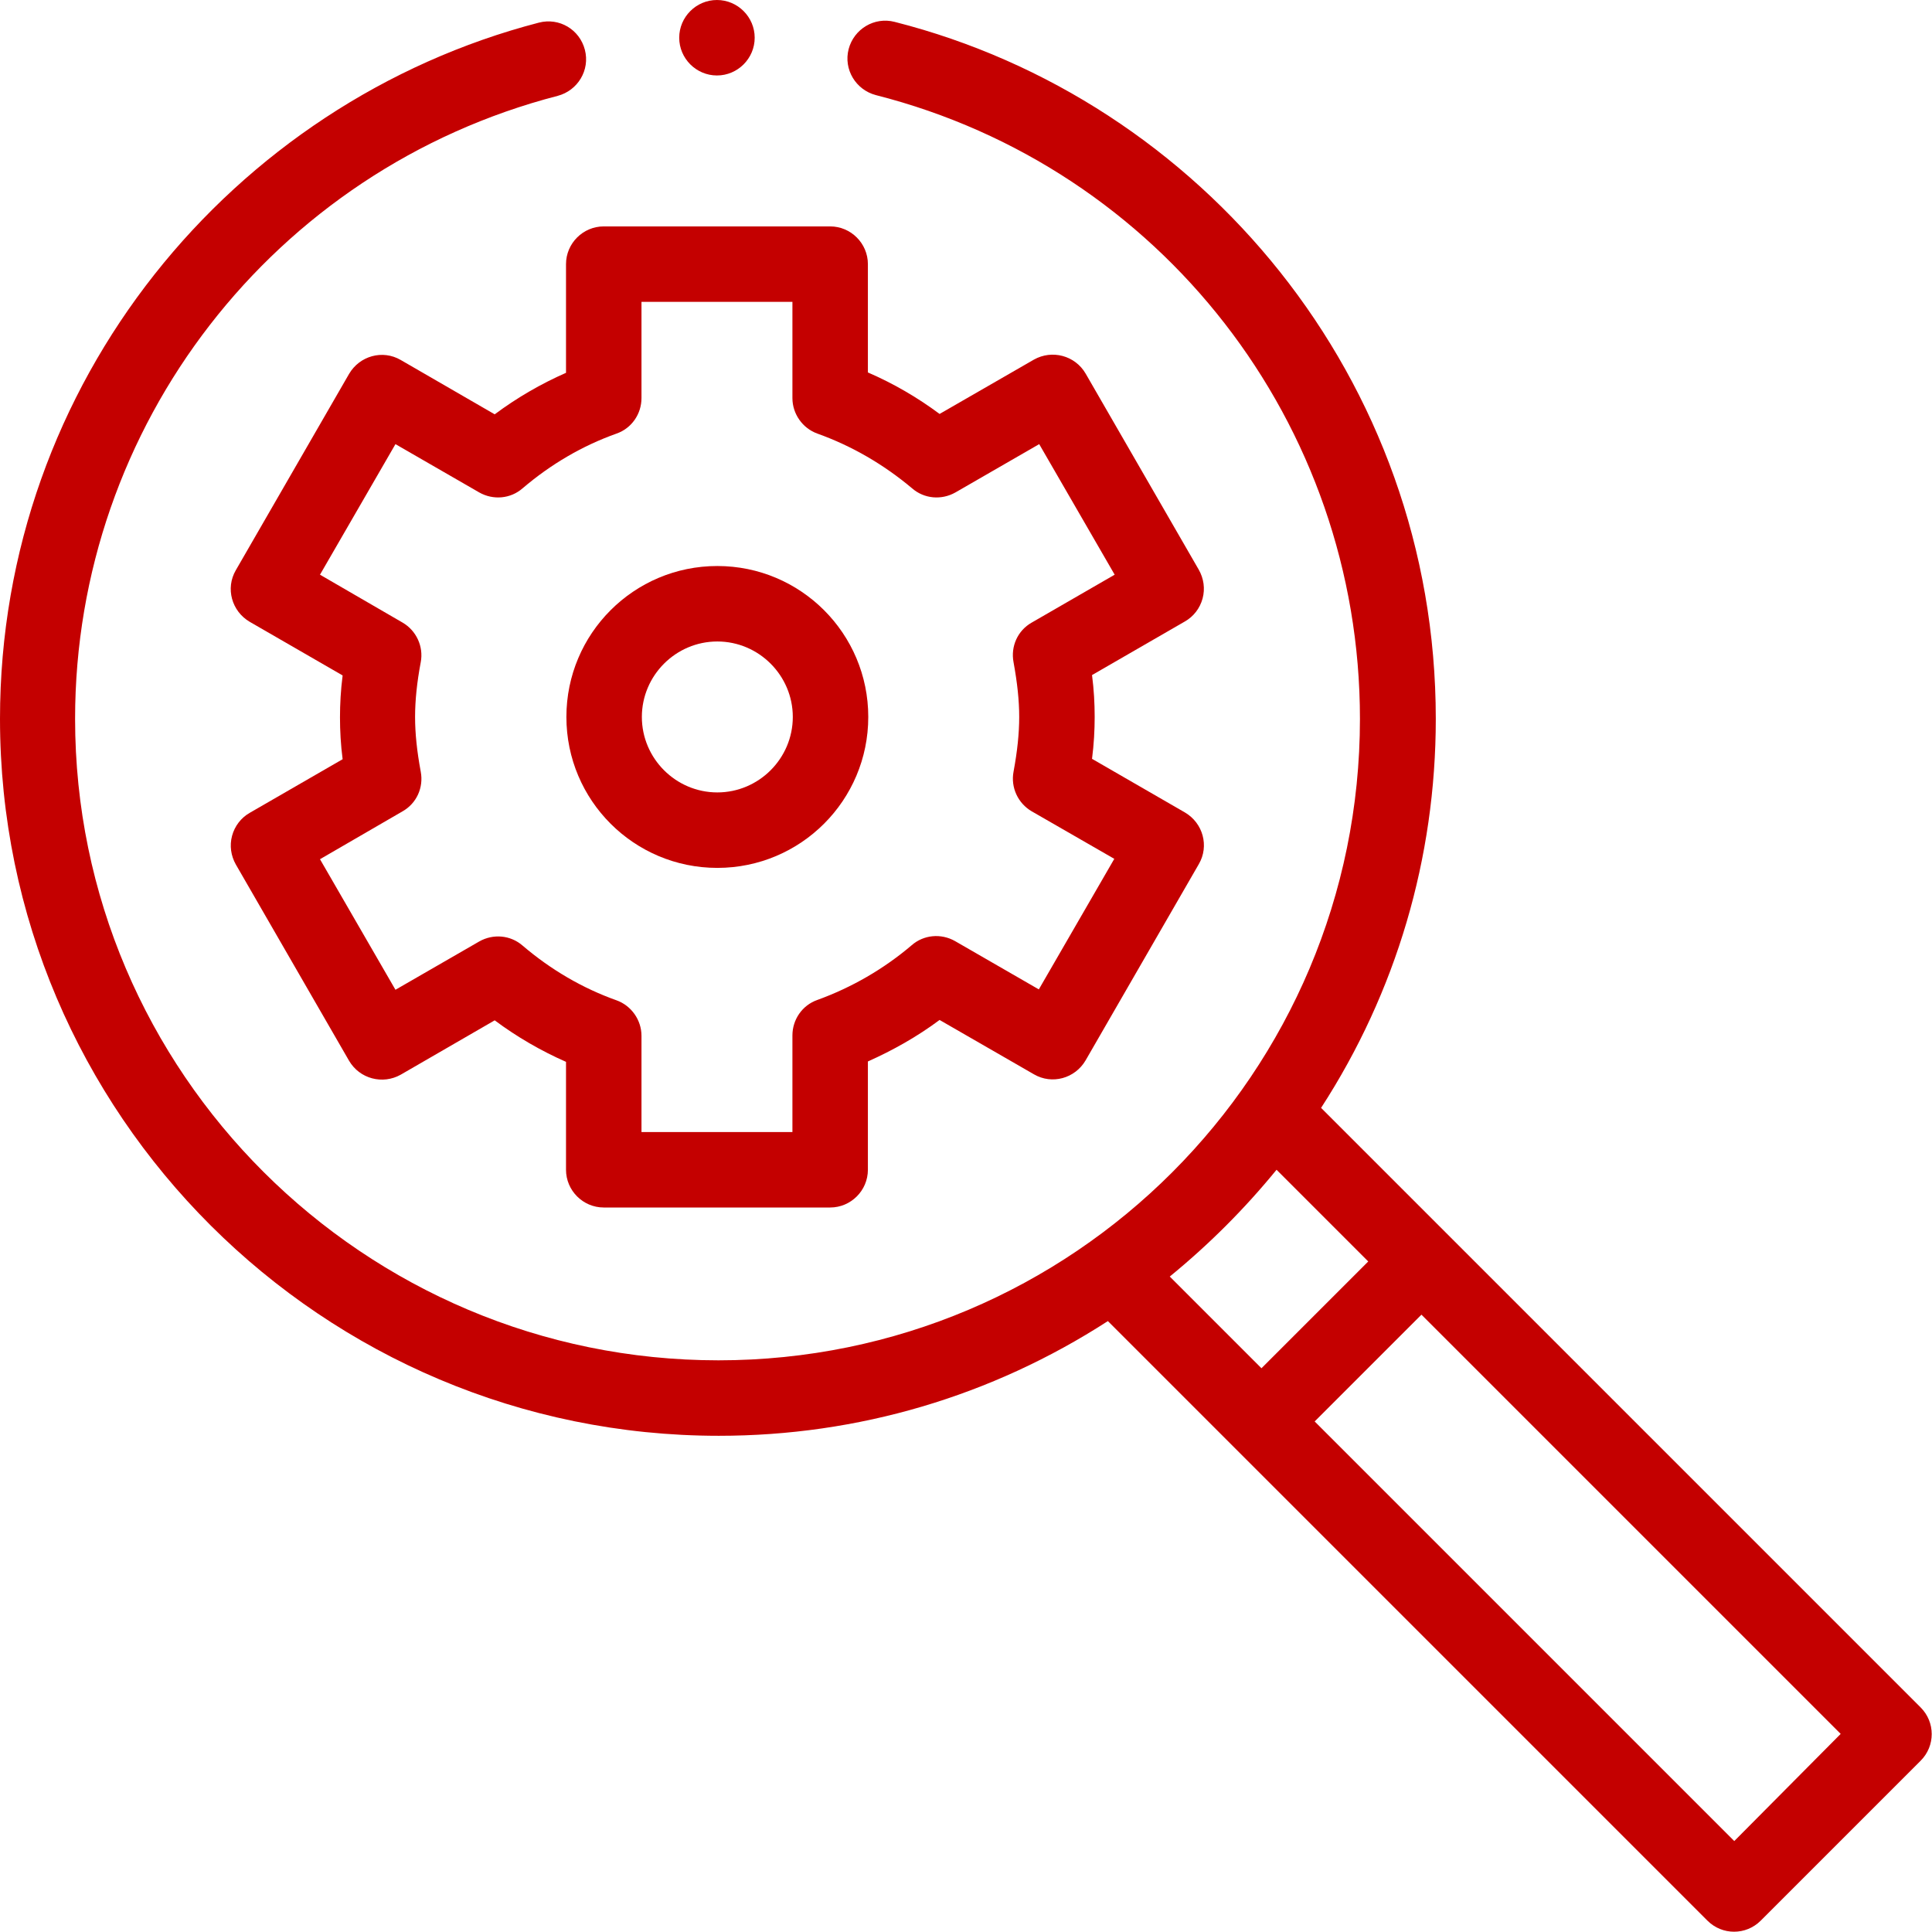
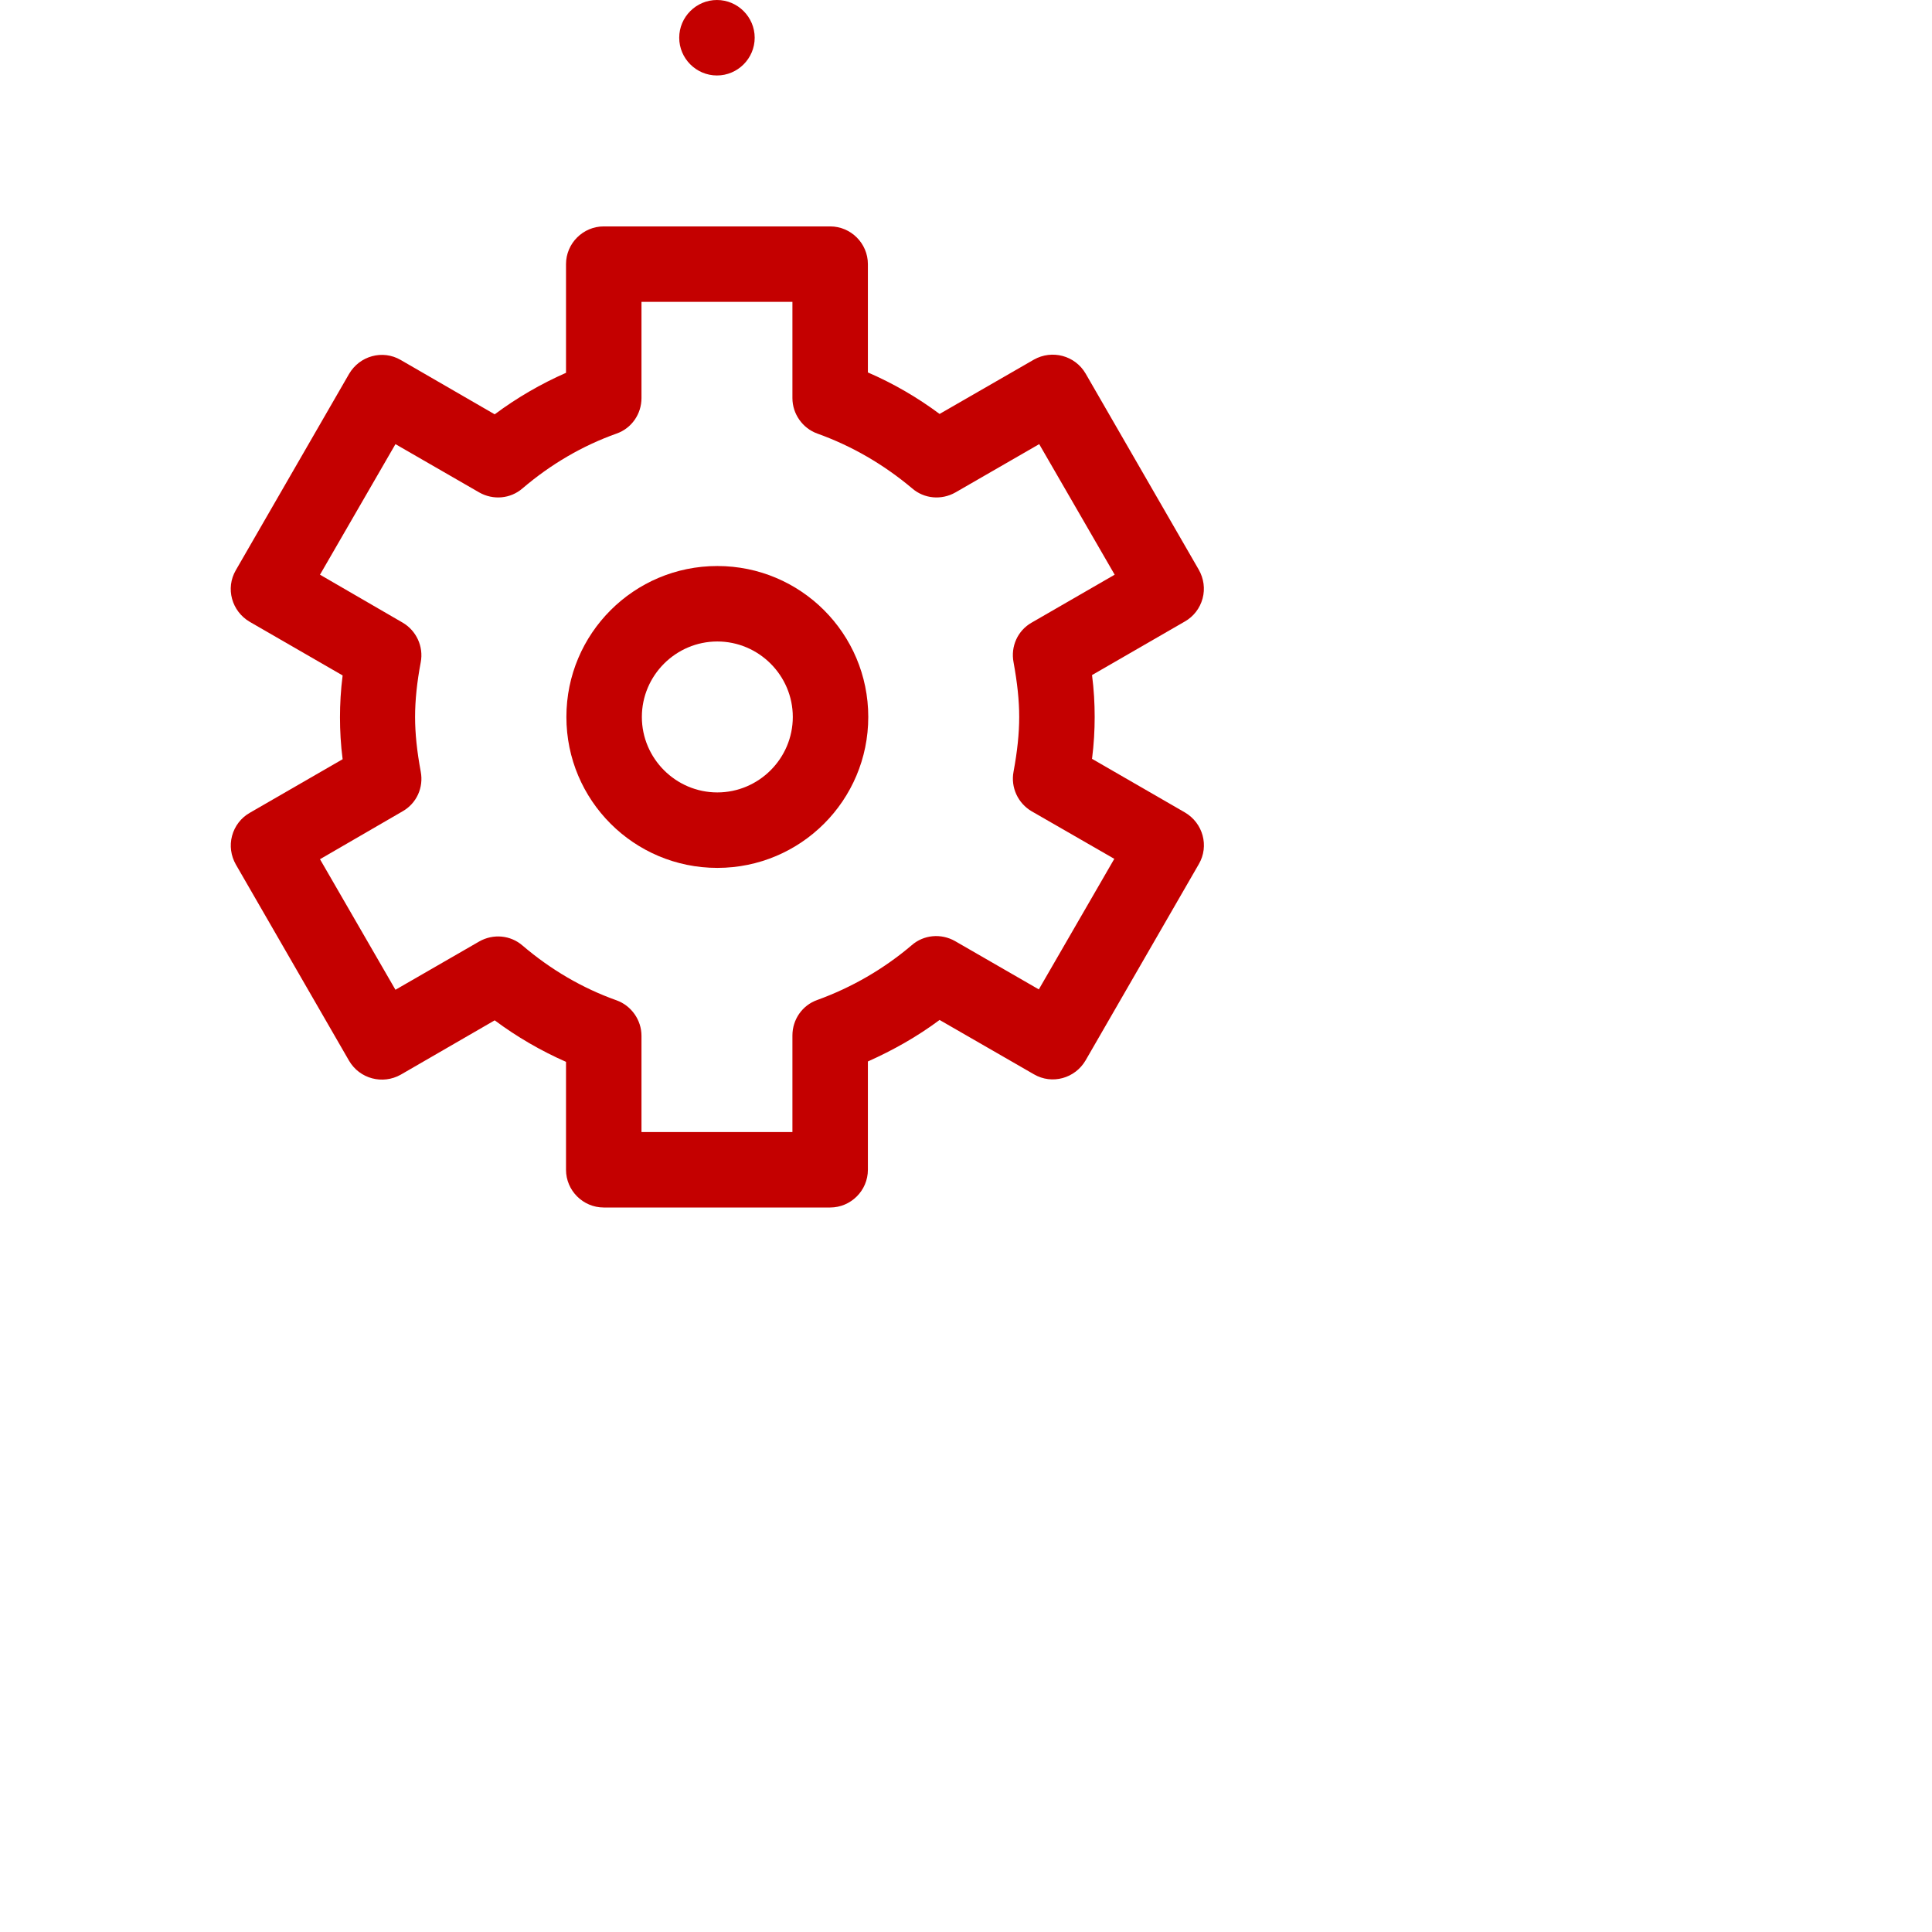
<svg xmlns="http://www.w3.org/2000/svg" version="1.1" id="katman_1" x="0" y="0" viewBox="0 0 512 512" xml:space="preserve">
  <style>.st0{fill:#c40000}</style>
-   <path class="st0" d="M350.1 293.6c19.9-30.7 30.4-66.2 30.4-103.1 0-90.2-62.3-164.1-143.4-184.7-5.4-1.4-10.8 1.9-12.2 7.2-1.4 5.4 1.9 10.8 7.2 12.2 75.5 19.2 128.3 87.1 128.3 165.3 0 93.8-76 170-170 170s-170.5-76.3-170.5-170c0-77.7 52.6-145.6 127.9-165.1 5.3-1.4 8.6-6.8 7.2-12.2s-6.8-8.6-12.2-7.2C61.6 27.1 0 101.3 0 190.5c0 104.8 85.5 190 190.5 190 36.9 0 72.3-10.5 103.1-30.4L452.5 509c3.9 3.9 10.2 3.9 14.1 0l42.4-42.4c3.9-3.9 3.9-10.2 0-14.1zM338.3 310l24.3 24.3-28.3 28.3-24.3-24.3c10.4-8.5 19.8-17.9 28.3-28.3m121.3 177.9L348.4 376.7l28.3-28.3 111.1 111.1z" />
  <path class="st0" d="M220 60h-60c-5.5 0-10 4.5-10 10v28.8c-6.6 2.9-13 6.6-18.9 11l-24.9-14.4c-4.8-2.8-10.9-1.1-13.7 3.7l-30 52c-2.8 4.8-1.1 10.9 3.7 13.7L90.8 179c-.5 3.9-.7 7.6-.7 11.1s.2 7.3.7 11.1l-24.6 14.2c-2.3 1.3-4 3.5-4.7 6.1s-.3 5.3 1 7.6l30 52c2.8 4.8 8.9 6.4 13.7 3.7l24.9-14.4c5.9 4.4 12.3 8.1 18.9 11V310c0 5.5 4.5 10 10 10h60c5.5 0 10-4.5 10-10v-28.7c6.7-3 13.1-6.6 19-11l25 14.4c4.8 2.8 10.9 1.1 13.7-3.7l30-52c2.8-4.8 1.1-10.9-3.7-13.7l-24.6-14.2c.5-3.9.7-7.6.7-11.1 0-3.6-.2-7.2-.7-11.1l24.6-14.2c2.3-1.3 4-3.5 4.7-6.1s.3-5.3-1-7.6l-30-52c-2.8-4.8-8.9-6.4-13.7-3.7l-25 14.4c-5.9-4.4-12.3-8.1-19-11V70c0-5.5-4.5-10-10-10m21.7 69.4c3.2 2.8 7.8 3.2 11.5 1.1l22.2-12.8 20 34.6-22 12.7c-3.7 2.1-5.6 6.3-4.8 10.5 1 5.5 1.5 10.1 1.5 14.5s-.5 9.1-1.5 14.5c-.8 4.2 1.2 8.4 4.8 10.5l21.9 12.6-20 34.6-22.2-12.8c-3.7-2.1-8.3-1.7-11.5 1.1-7.4 6.3-15.9 11.2-25 14.5-4 1.4-6.6 5.2-6.6 9.4V300h-40v-25.5c0-4.2-2.7-8-6.6-9.4-9-3.2-17.4-8.1-24.9-14.5-3.2-2.8-7.8-3.2-11.5-1.1l-22.2 12.8-20-34.6 21.9-12.7c3.7-2.1 5.6-6.3 4.8-10.5-1-5.4-1.5-10.1-1.5-14.5s.5-9.2 1.5-14.5c.8-4.2-1.2-8.4-4.8-10.5l-21.9-12.7 20-34.6 22.2 12.8c3.7 2.1 8.3 1.7 11.5-1.1 7.5-6.4 15.9-11.3 24.9-14.5 4-1.4 6.6-5.2 6.6-9.4V80h40v25.5c0 4.2 2.7 8 6.6 9.4 9.2 3.3 17.6 8.2 25.1 14.5" />
  <path class="st0" d="M150.1 190c0 22.1 17.9 40 40 40s40-17.9 40-40-17.9-40-40-40-40 17.9-40 40m60 0c0 11-9 20-20 20s-20-9-20-20 9-20 20-20 20 9 20 20M200 10c0 5.5-4.5 10-10 10s-10-4.5-10-10 4.5-10 10-10 10 4.5 10 10" />
</svg>